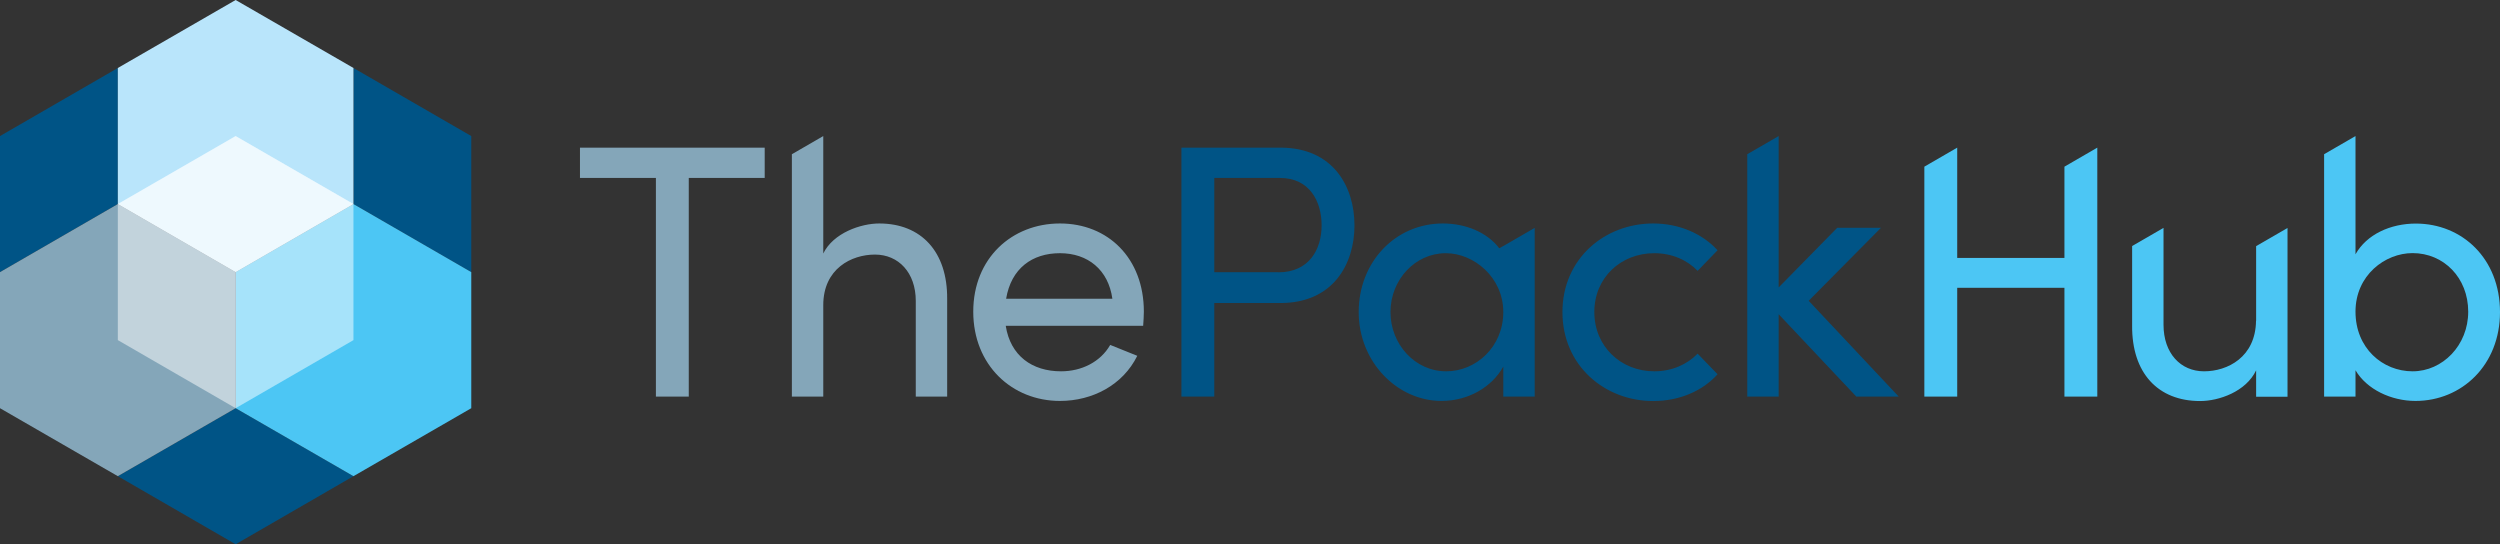
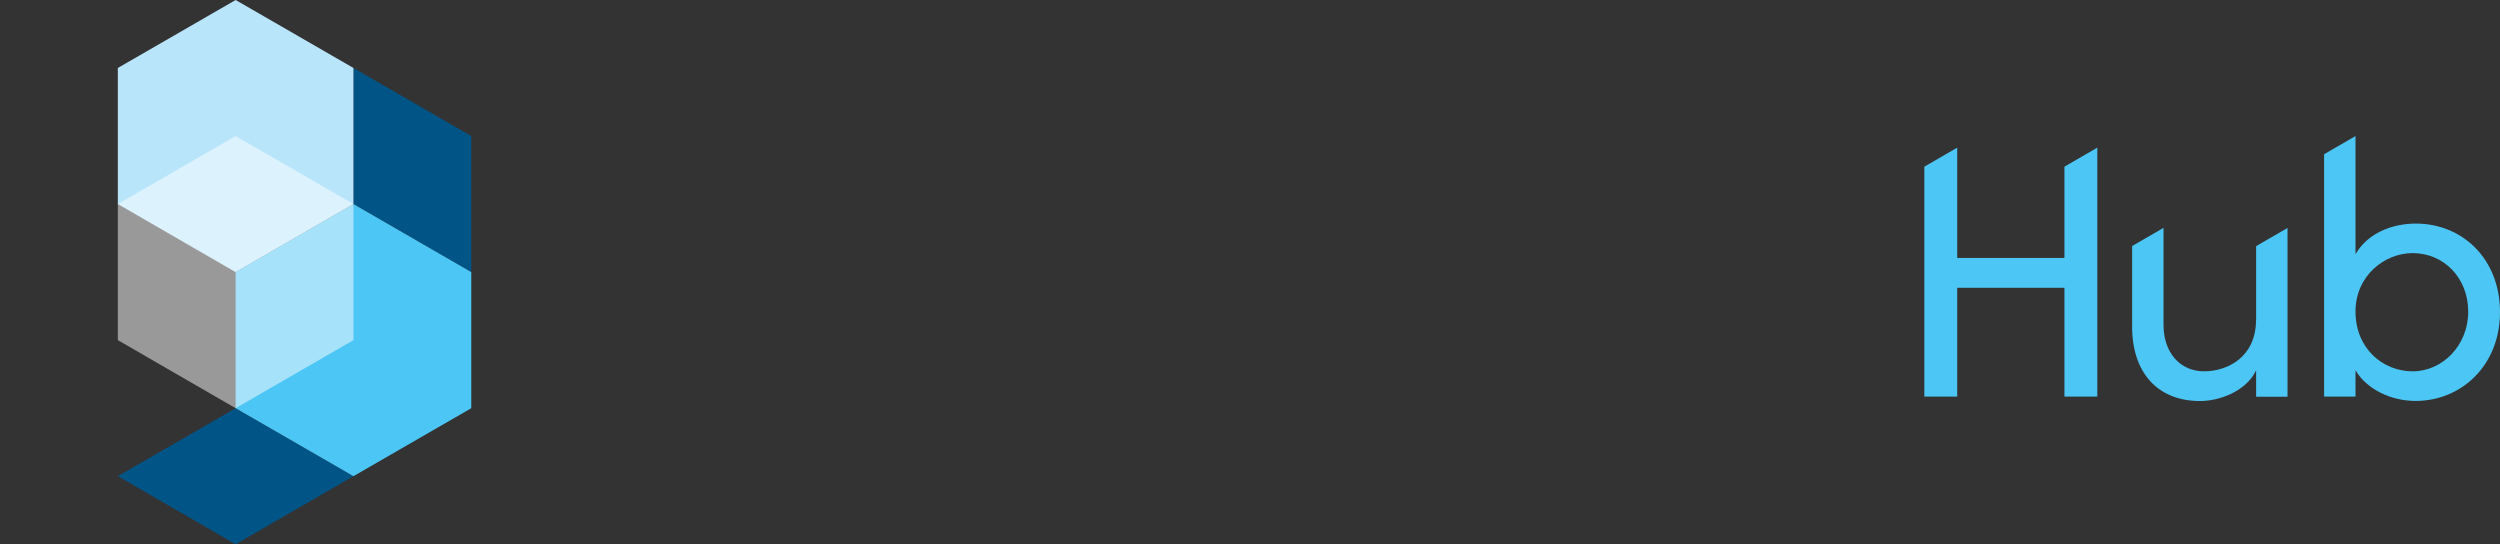
<svg xmlns="http://www.w3.org/2000/svg" width="254.84" height="55.48" viewBox="0 0 254.84 55.48">
  <rect x="0" y="0" width="254.84" height="55.48" fill="#333333" stroke="none" />
  <defs>
    <style>.b{fill:#84a6b9;}.c{fill:#fff;opacity:.5;}.d{fill:#4cc6f4;}.e{isolation:isolate;}.f{fill:#b9e5fb;}.g,.h{fill:#005486;}.h{mix-blend-mode:multiply;}</style>
  </defs>
  <g class="e">
    <g id="a">
-       <path class="b" d="M77.95,15.05v3.09h-7.74v22.29h-3.35v-22.29h-7.74v-3.09h18.82ZM116.52,33.21h-14c.48,3.06,2.69,4.64,5.64,4.64,2.1,0,4.02-.96,5.01-2.69l2.76,1.11c-1.47,2.98-4.57,4.6-7.88,4.6-4.9,0-8.84-3.65-8.84-9.1s3.94-8.99,8.84-8.99,8.55,3.54,8.55,8.99c0,.48-.04.96-.07,1.44ZM113.39,30.45c-.41-2.95-2.5-4.64-5.34-4.64s-4.97,1.55-5.49,4.64h10.83ZM89.63,22.78c-1.88,0-4.68.96-5.71,3.06v-11.97l-3.2,1.85v24.71h3.2v-9.32c0-3.72,2.87-5.16,5.27-5.16s4.16,1.84,4.16,4.72v9.76h3.2v-9.95c.04-4.83-2.65-7.7-6.93-7.7Z" />
-       <path class="h" d="M130.52,15.05c5.38,0,7.55,3.98,7.55,7.92s-2.17,7.92-7.55,7.92h-6.74v9.54h-3.35V15.05h10.09ZM130.3,27.76c3.17,0,4.42-2.36,4.42-4.79s-1.22-4.83-4.24-4.83h-6.7v9.61h6.52ZM159.27,31.81c0-5.45,4.31-9.03,9.25-9.03,2.69,0,5.05,1.07,6.56,2.73l-2.03,2.1c-1.07-1.11-2.62-1.8-4.42-1.8-3.39,0-6.11,2.47-6.11,6s2.73,6.04,6.11,6.04c1.8,0,3.35-.7,4.42-1.8l2.03,2.1c-1.51,1.69-3.87,2.73-6.56,2.73-4.94,0-9.25-3.61-9.25-9.06ZM153.23,25.08l-.4.23c-1.25-1.64-3.44-2.53-5.75-2.53-4.86,0-8.58,3.94-8.58,9.03s3.94,9.06,8.44,9.06c2.76,0,5.16-1.44,6.3-3.5v3.06h3.2v-17.2h0s-1.88,1.09-1.88,1.09l-1.32.76ZM147.41,37.85c-3.17,0-5.67-2.76-5.67-6.04s2.5-6,5.64-6c2.87,0,5.86,2.47,5.86,6s-2.76,6.04-5.82,6.04ZM193.54,40.43h-4.31l-7.92-8.4v8.4h-3.2V15.72l3.2-1.85h0v15.43l5.97-6.08h4.46l-7.37,7.44,9.17,9.76Z" />
      <path class="d" d="M229.97,32.69c-.04,3.72-2.91,5.16-5.3,5.16s-4.13-1.84-4.13-4.75v-9.87l-3.2,1.85v8.1c-.04,4.83,2.62,7.7,6.93,7.7,1.92,0,4.68-.96,5.71-3.13v2.69h3.2v-17.2l-3.2,1.85v7.62ZM254.84,31.81c0,5.41-3.9,9.06-8.62,9.06-2.47,0-4.97-1.18-6.11-3.13v2.69h-3.2V15.72l3.2-1.85v12.05c1.14-2.03,3.57-3.13,6.15-3.13,4.72,0,8.58,3.57,8.58,9.03ZM251.6,31.77c0-3.46-2.5-5.97-5.67-5.97-2.8,0-5.82,2.25-5.82,5.97s2.76,6.08,5.82,6.08,5.67-2.65,5.67-6.08ZM213.79,15.05v25.38h-3.35v-11.09h-10.93v11.09h-3.35v-23.44l3.35-1.94v11.24h10.93v-9.3l3.35-1.94Z" />
      <polygon class="g" points="48.04 27.74 48.04 13.87 36.03 6.93 36.03 20.8 48.04 27.74" />
      <polygon class="g" points="12.01 48.54 24.02 55.48 36.03 48.54 24.02 41.61 12.01 48.54" />
-       <polygon class="g" points="12.01 6.93 0 13.87 0 27.74 12.01 20.8 12.01 6.93" />
      <polygon class="f" points="24.02 27.74 36.03 20.8 36.03 6.93 24.02 0 12.01 6.93 12.01 20.8 24.02 27.74" />
      <polygon class="d" points="48.04 27.74 36.03 20.8 24.02 27.74 24.02 41.61 36.03 48.54 48.04 41.61 48.04 27.74" />
-       <polygon class="b" points="24.02 27.74 12.01 20.8 0 27.74 0 41.61 12.01 48.54 24.02 41.61 24.02 27.74" />
      <polygon class="c" points="12.01 34.67 12.01 20.8 24.02 13.87 36.03 20.8 36.03 34.67 24.02 41.61 12.01 34.67" />
-       <polygon class="c" points="12.01 20.8 24.02 13.87 36.03 20.8 24.02 27.74 12.01 20.8" />
    </g>
  </g>
</svg>